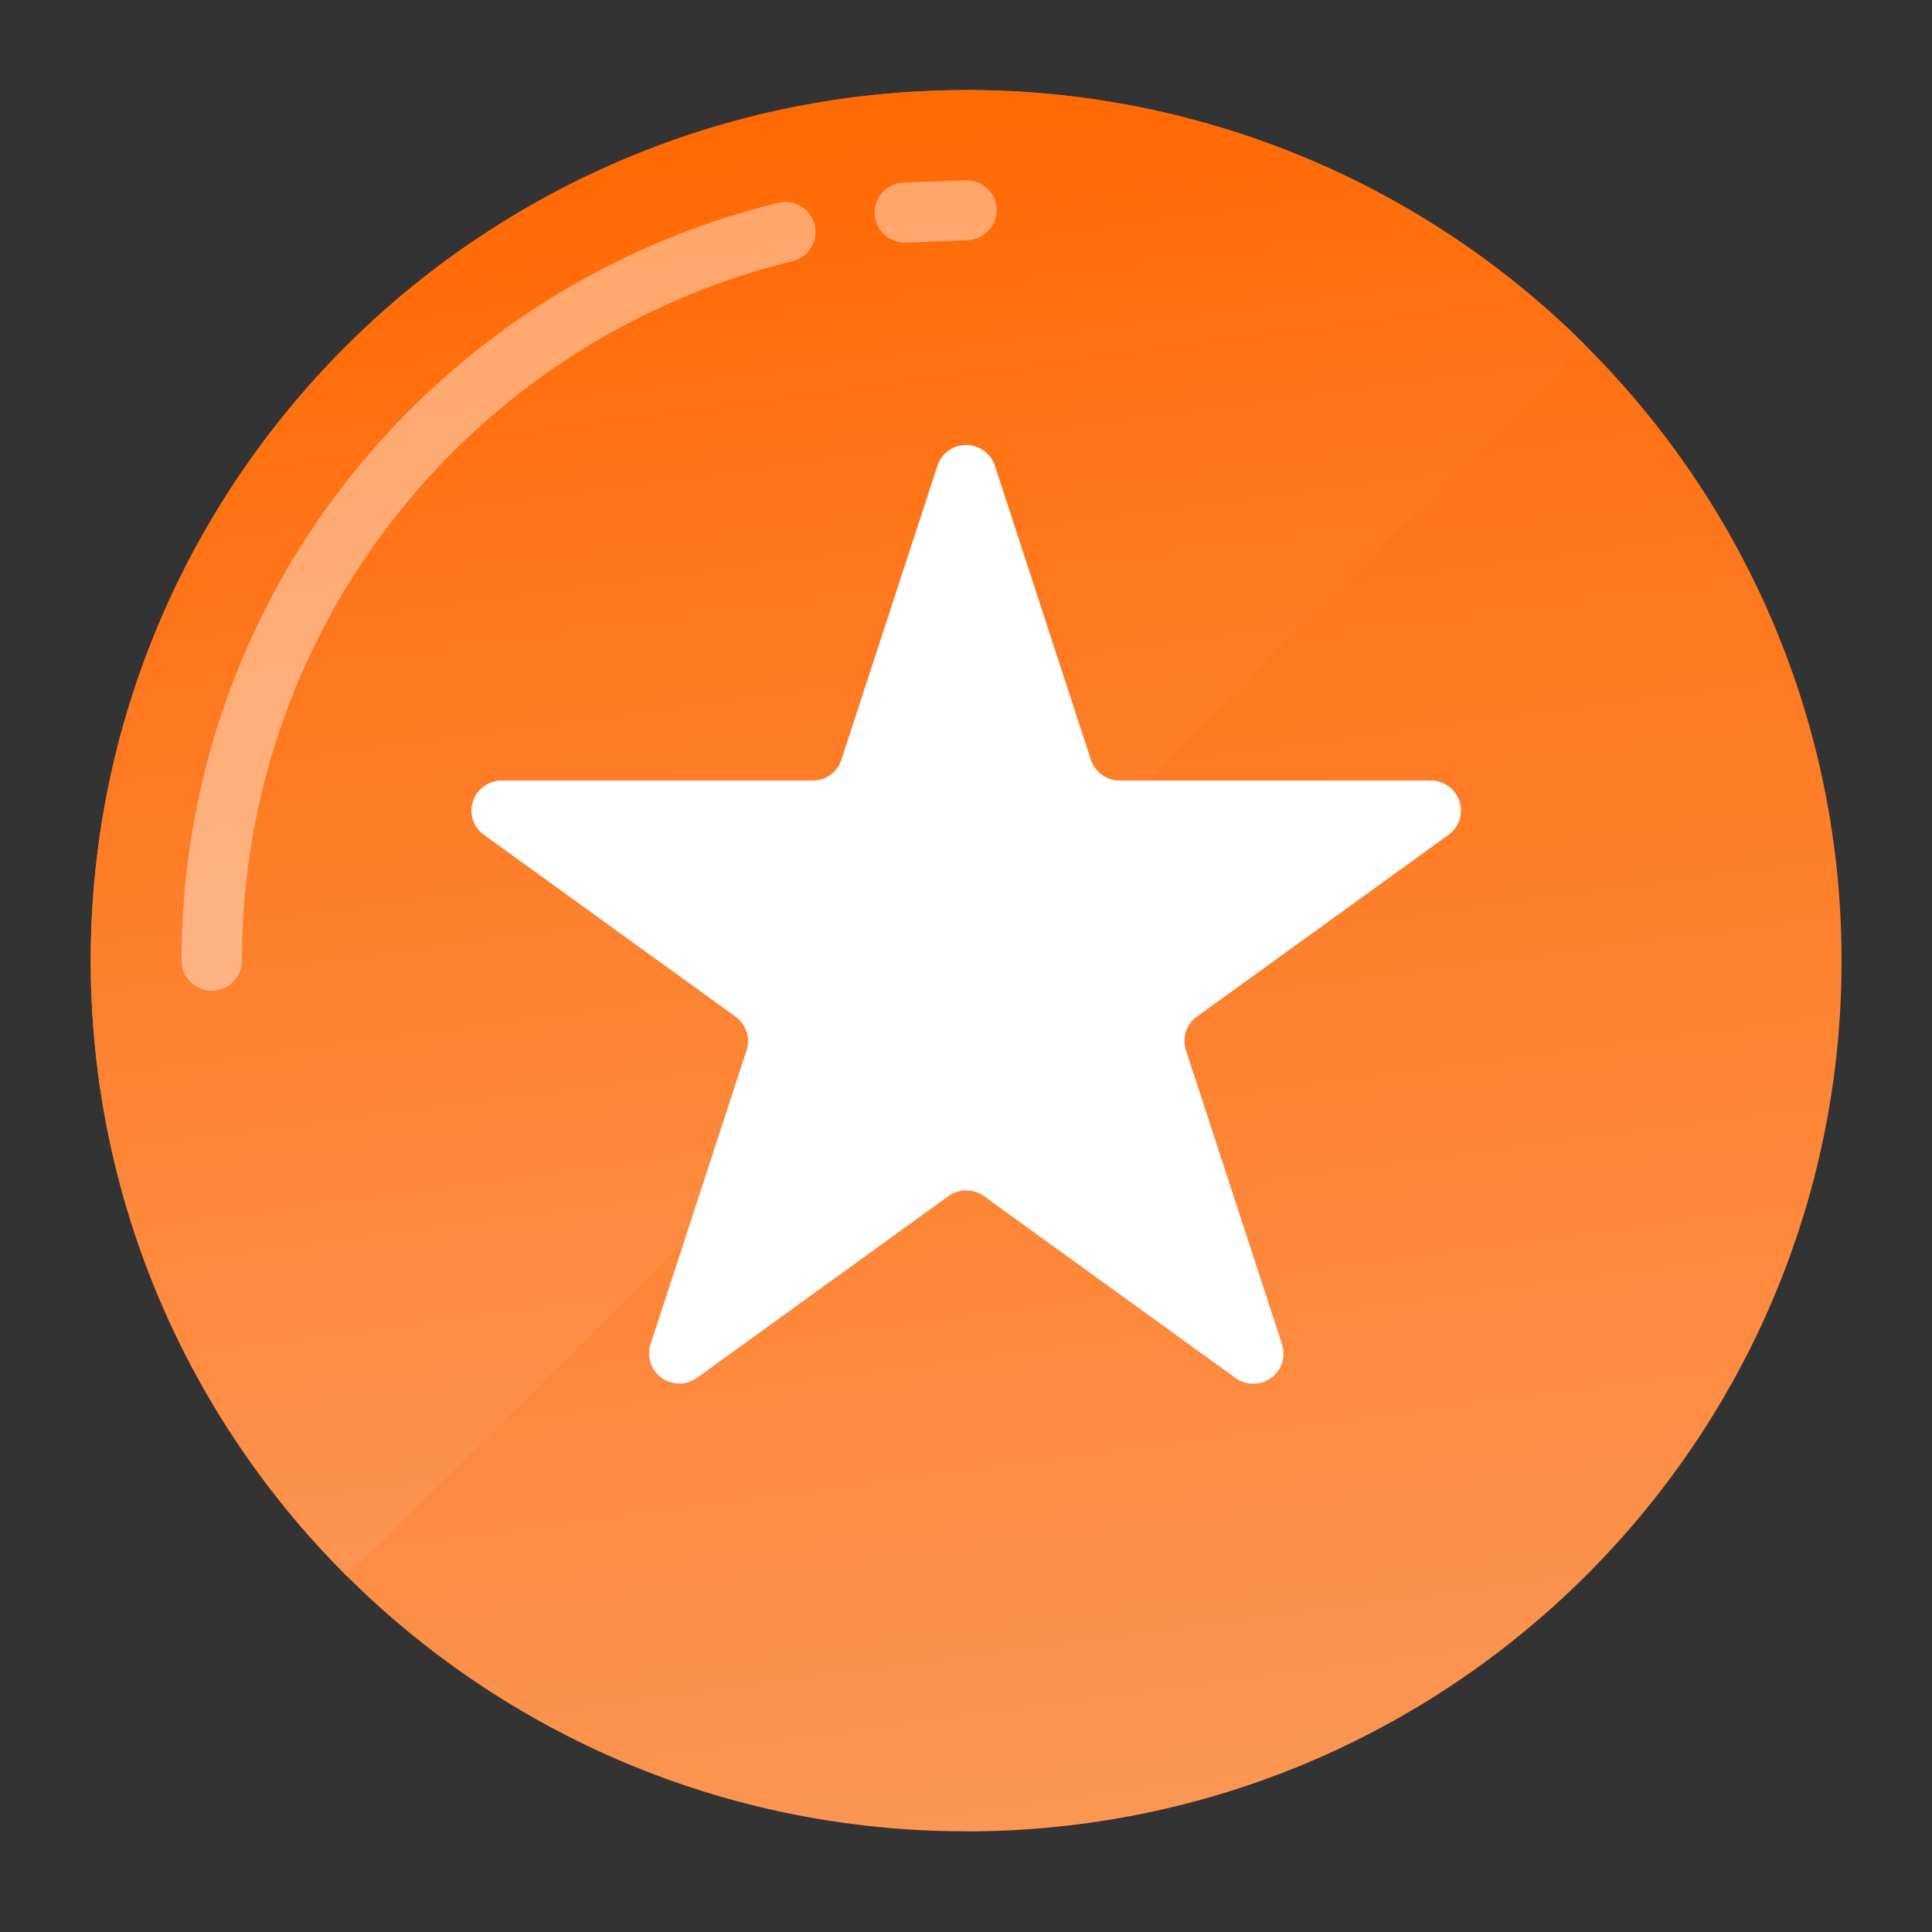
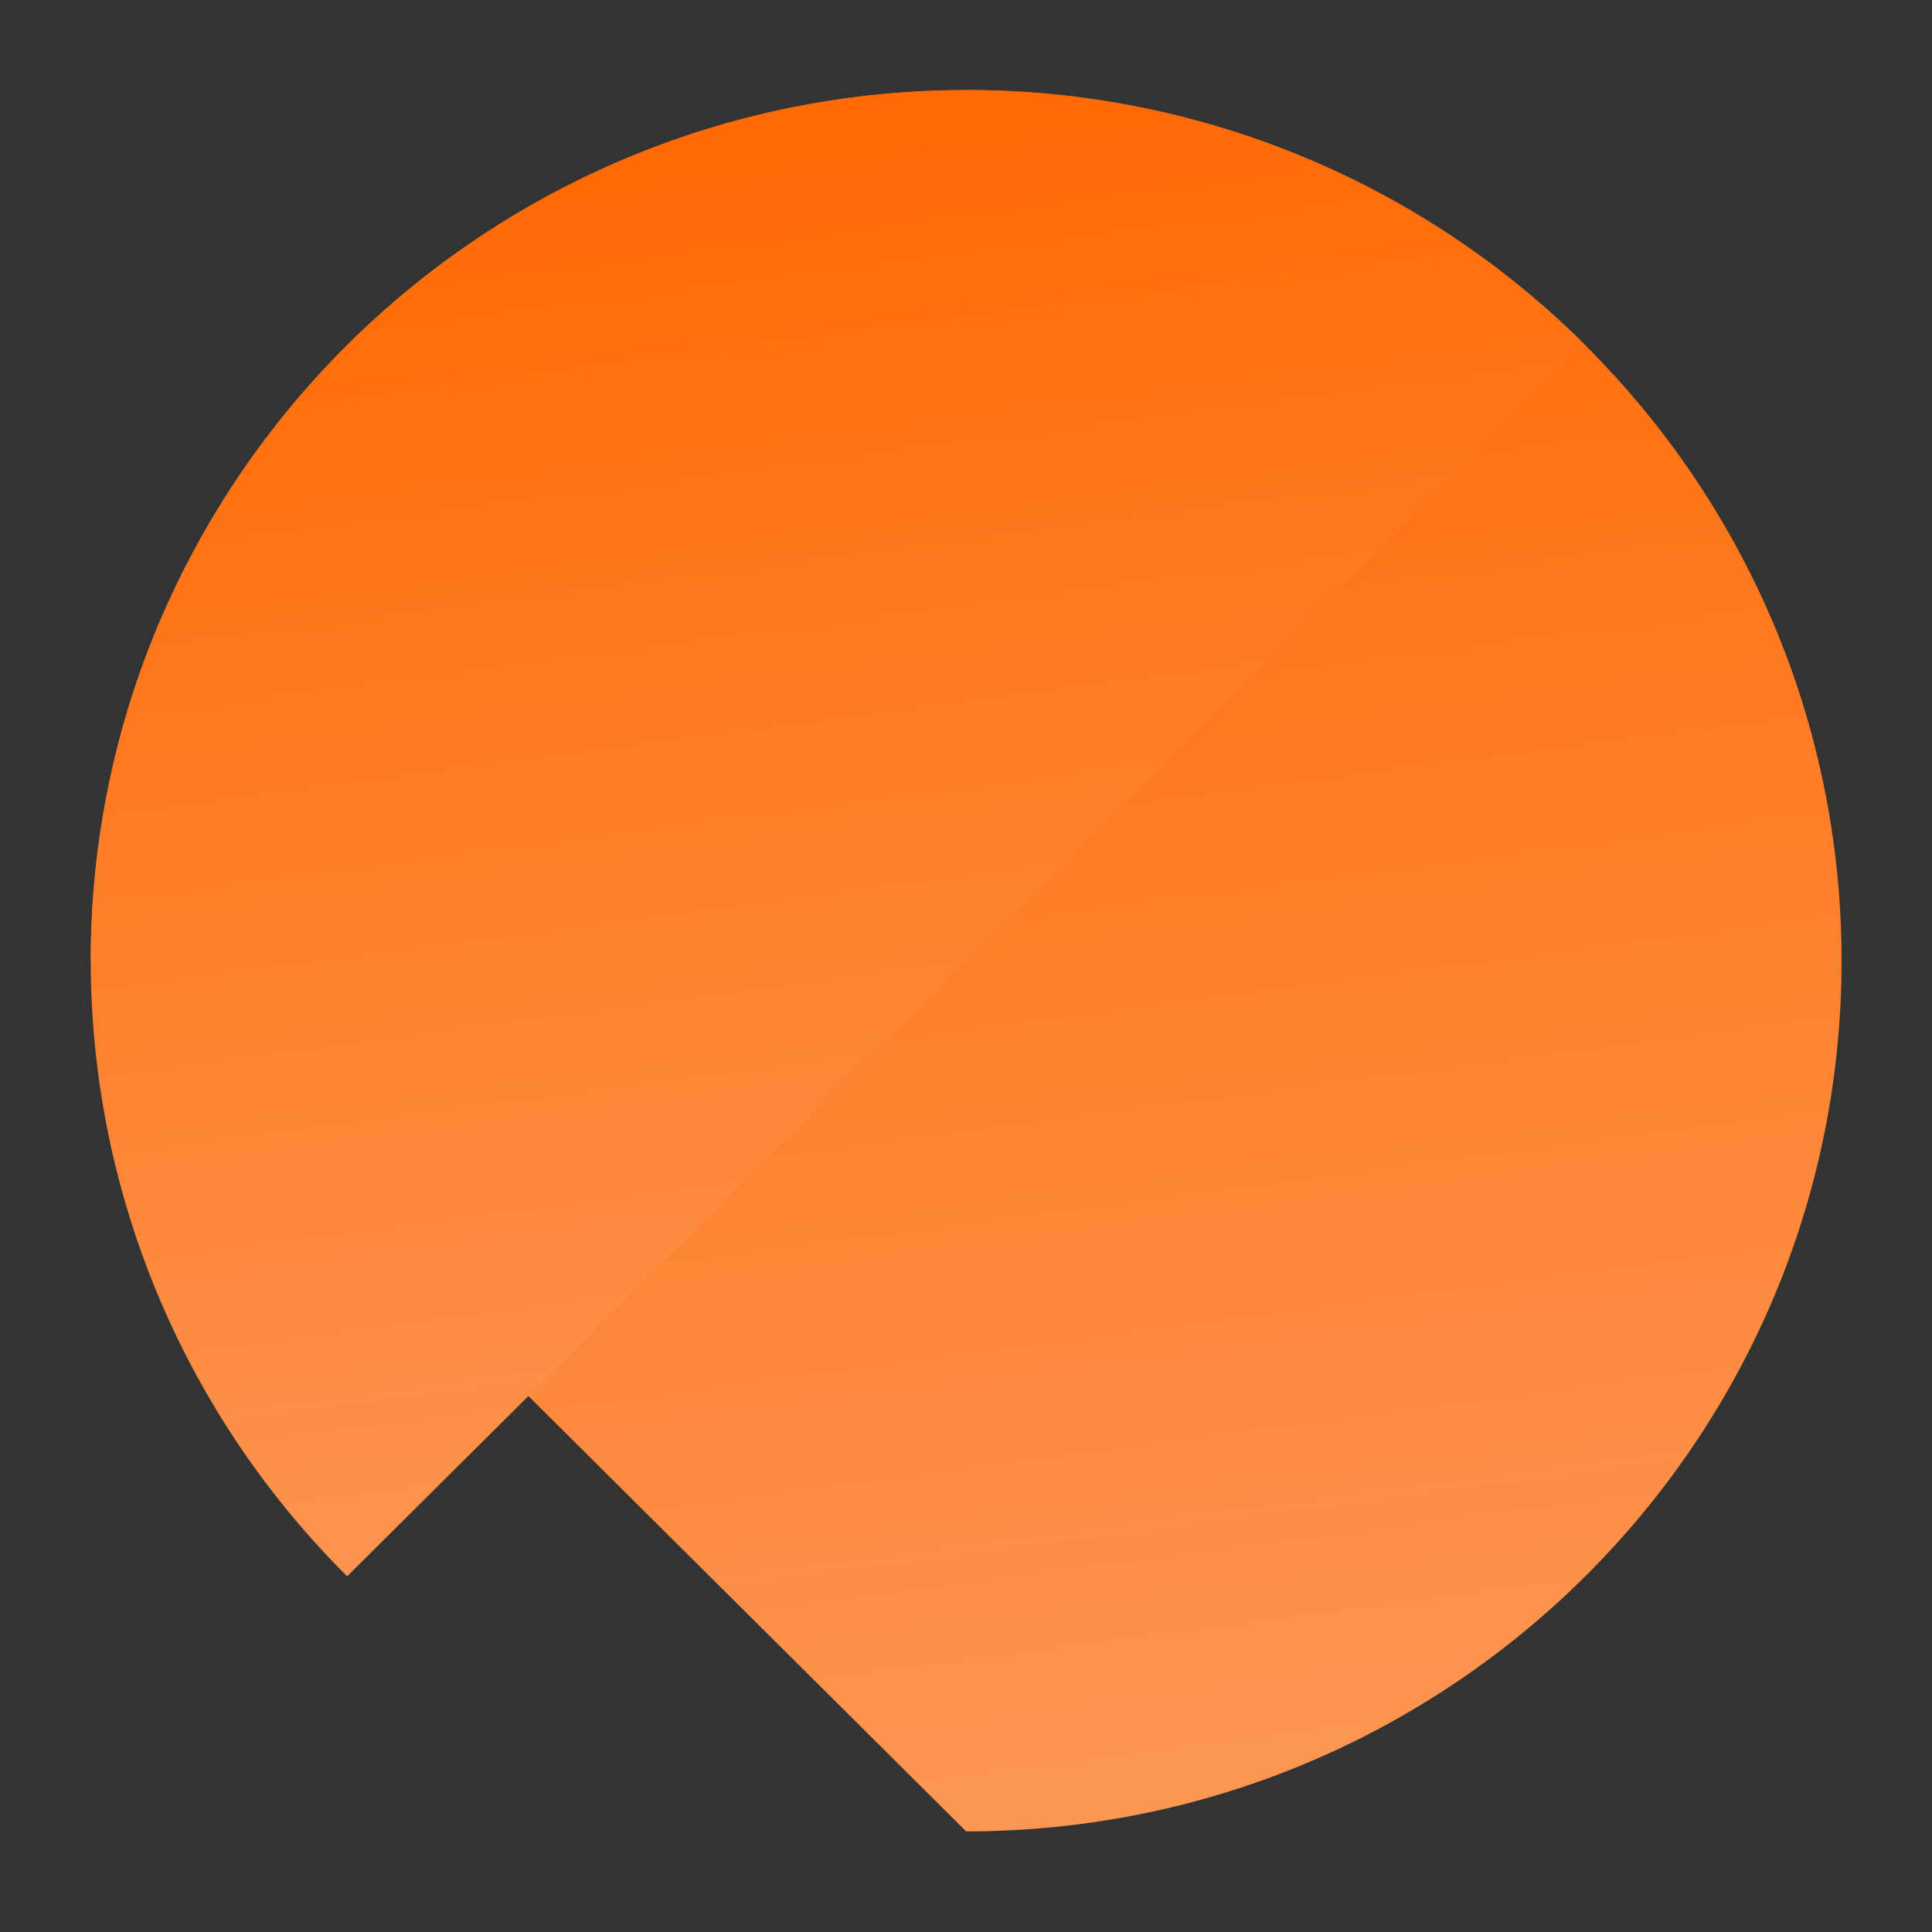
<svg xmlns="http://www.w3.org/2000/svg" width="26" height="26" fill="none">
  <rect width="100%" height="100%" fill="#333333" stroke="none" />
-   <path d="M13.002 24.646c6.507 0 11.781-5.246 11.781-11.716S19.509 1.213 13.002 1.213 1.221 6.458 1.221 12.929s5.275 11.716 11.781 11.716z" fill="url(#A)" />
+   <path d="M13.002 24.646c6.507 0 11.781-5.246 11.781-11.716S19.509 1.213 13.002 1.213 1.221 6.458 1.221 12.929z" fill="url(#A)" />
  <path d="M13.002 1.212a11.83 11.83 0 0 0-6.545 1.975 11.73 11.73 0 0 0-4.339 5.258c-.892 2.141-1.125 4.497-.67 6.769s1.577 4.36 3.224 5.999l16.661-16.57c-1.093-1.09-2.391-1.954-3.821-2.543a11.8 11.8 0 0 0-4.51-.889z" fill="url(#B)" />
  <g fill="#fff">
-     <path d="M19.252 10.504h-4.184a.41.41 0 0 1-.239-.077c-.069-.05-.121-.121-.148-.202l-1.293-3.959c-.027-.081-.078-.151-.148-.201s-.153-.077-.238-.077-.169.027-.238.077-.121.12-.148.201l-1.293 3.959c-.026.081-.078.152-.147.202a.41.41 0 0 1-.239.077H6.752c-.086 0-.169.027-.239.077s-.121.121-.148.202a.4.4 0 0 0 0 .25c.027.081.078.152.148.202l3.386 2.447c.069.05.121.121.148.202a.4.4 0 0 1 0 .25l-1.293 3.959c-.026.081-.025.168.001.248s.078.151.147.2.152.077.237.078.168-.026.238-.075l3.386-2.447c.069-.05.153-.077.239-.077s.169.027.239.077l3.386 2.447c.069.05.153.077.239.077a.41.41 0 0 0 .239-.077c.069-.05.121-.121.148-.202s.026-.169 0-.25l-1.293-3.959a.4.4 0 0 1 0-.25c.027-.081.078-.152.148-.202l3.386-2.447c.069-.05.121-.121.147-.202a.4.4 0 0 0 0-.249c-.027-.081-.078-.152-.147-.202s-.153-.077-.238-.077z" />
-     <path d="M12.193 3.264c-.108.004-.213-.034-.292-.107s-.126-.174-.13-.281.034-.212.108-.29.175-.125.283-.129l.844-.032c.108 0 .211.043.287.118s.119.179.119.286-.043.21-.119.286-.18.118-.287.118l-.78.031-.032.001zM2.85 13.333c-.108 0-.211-.043-.287-.118s-.119-.178-.119-.286a10.45 10.45 0 0 1 2.241-6.479 10.55 10.55 0 0 1 5.786-3.719.41.41 0 0 1 .308.046c.092.055.159.145.184.249s.009.214-.047.306-.146.158-.25.184a9.74 9.74 0 0 0-5.341 3.433c-1.344 1.707-2.072 3.813-2.069 5.98 0 .107-.043.21-.119.286s-.18.118-.287.118z" fill-opacity=".4" />
-   </g>
+     </g>
  <defs>
    <linearGradient id="A" x1="10.057" y1="2.579" x2="12.97" y2="24.65" gradientUnits="userSpaceOnUse">
      <stop stop-color="#ff6a05" />
      <stop offset="1" stop-color="#fc9653" />
    </linearGradient>
    <linearGradient id="B" x1="8.763" y1="2.379" x2="11.25" y2="21.217" gradientUnits="userSpaceOnUse">
      <stop stop-color="#ff6a05" />
      <stop offset="1" stop-color="#fc9653" />
    </linearGradient>
  </defs>
</svg>